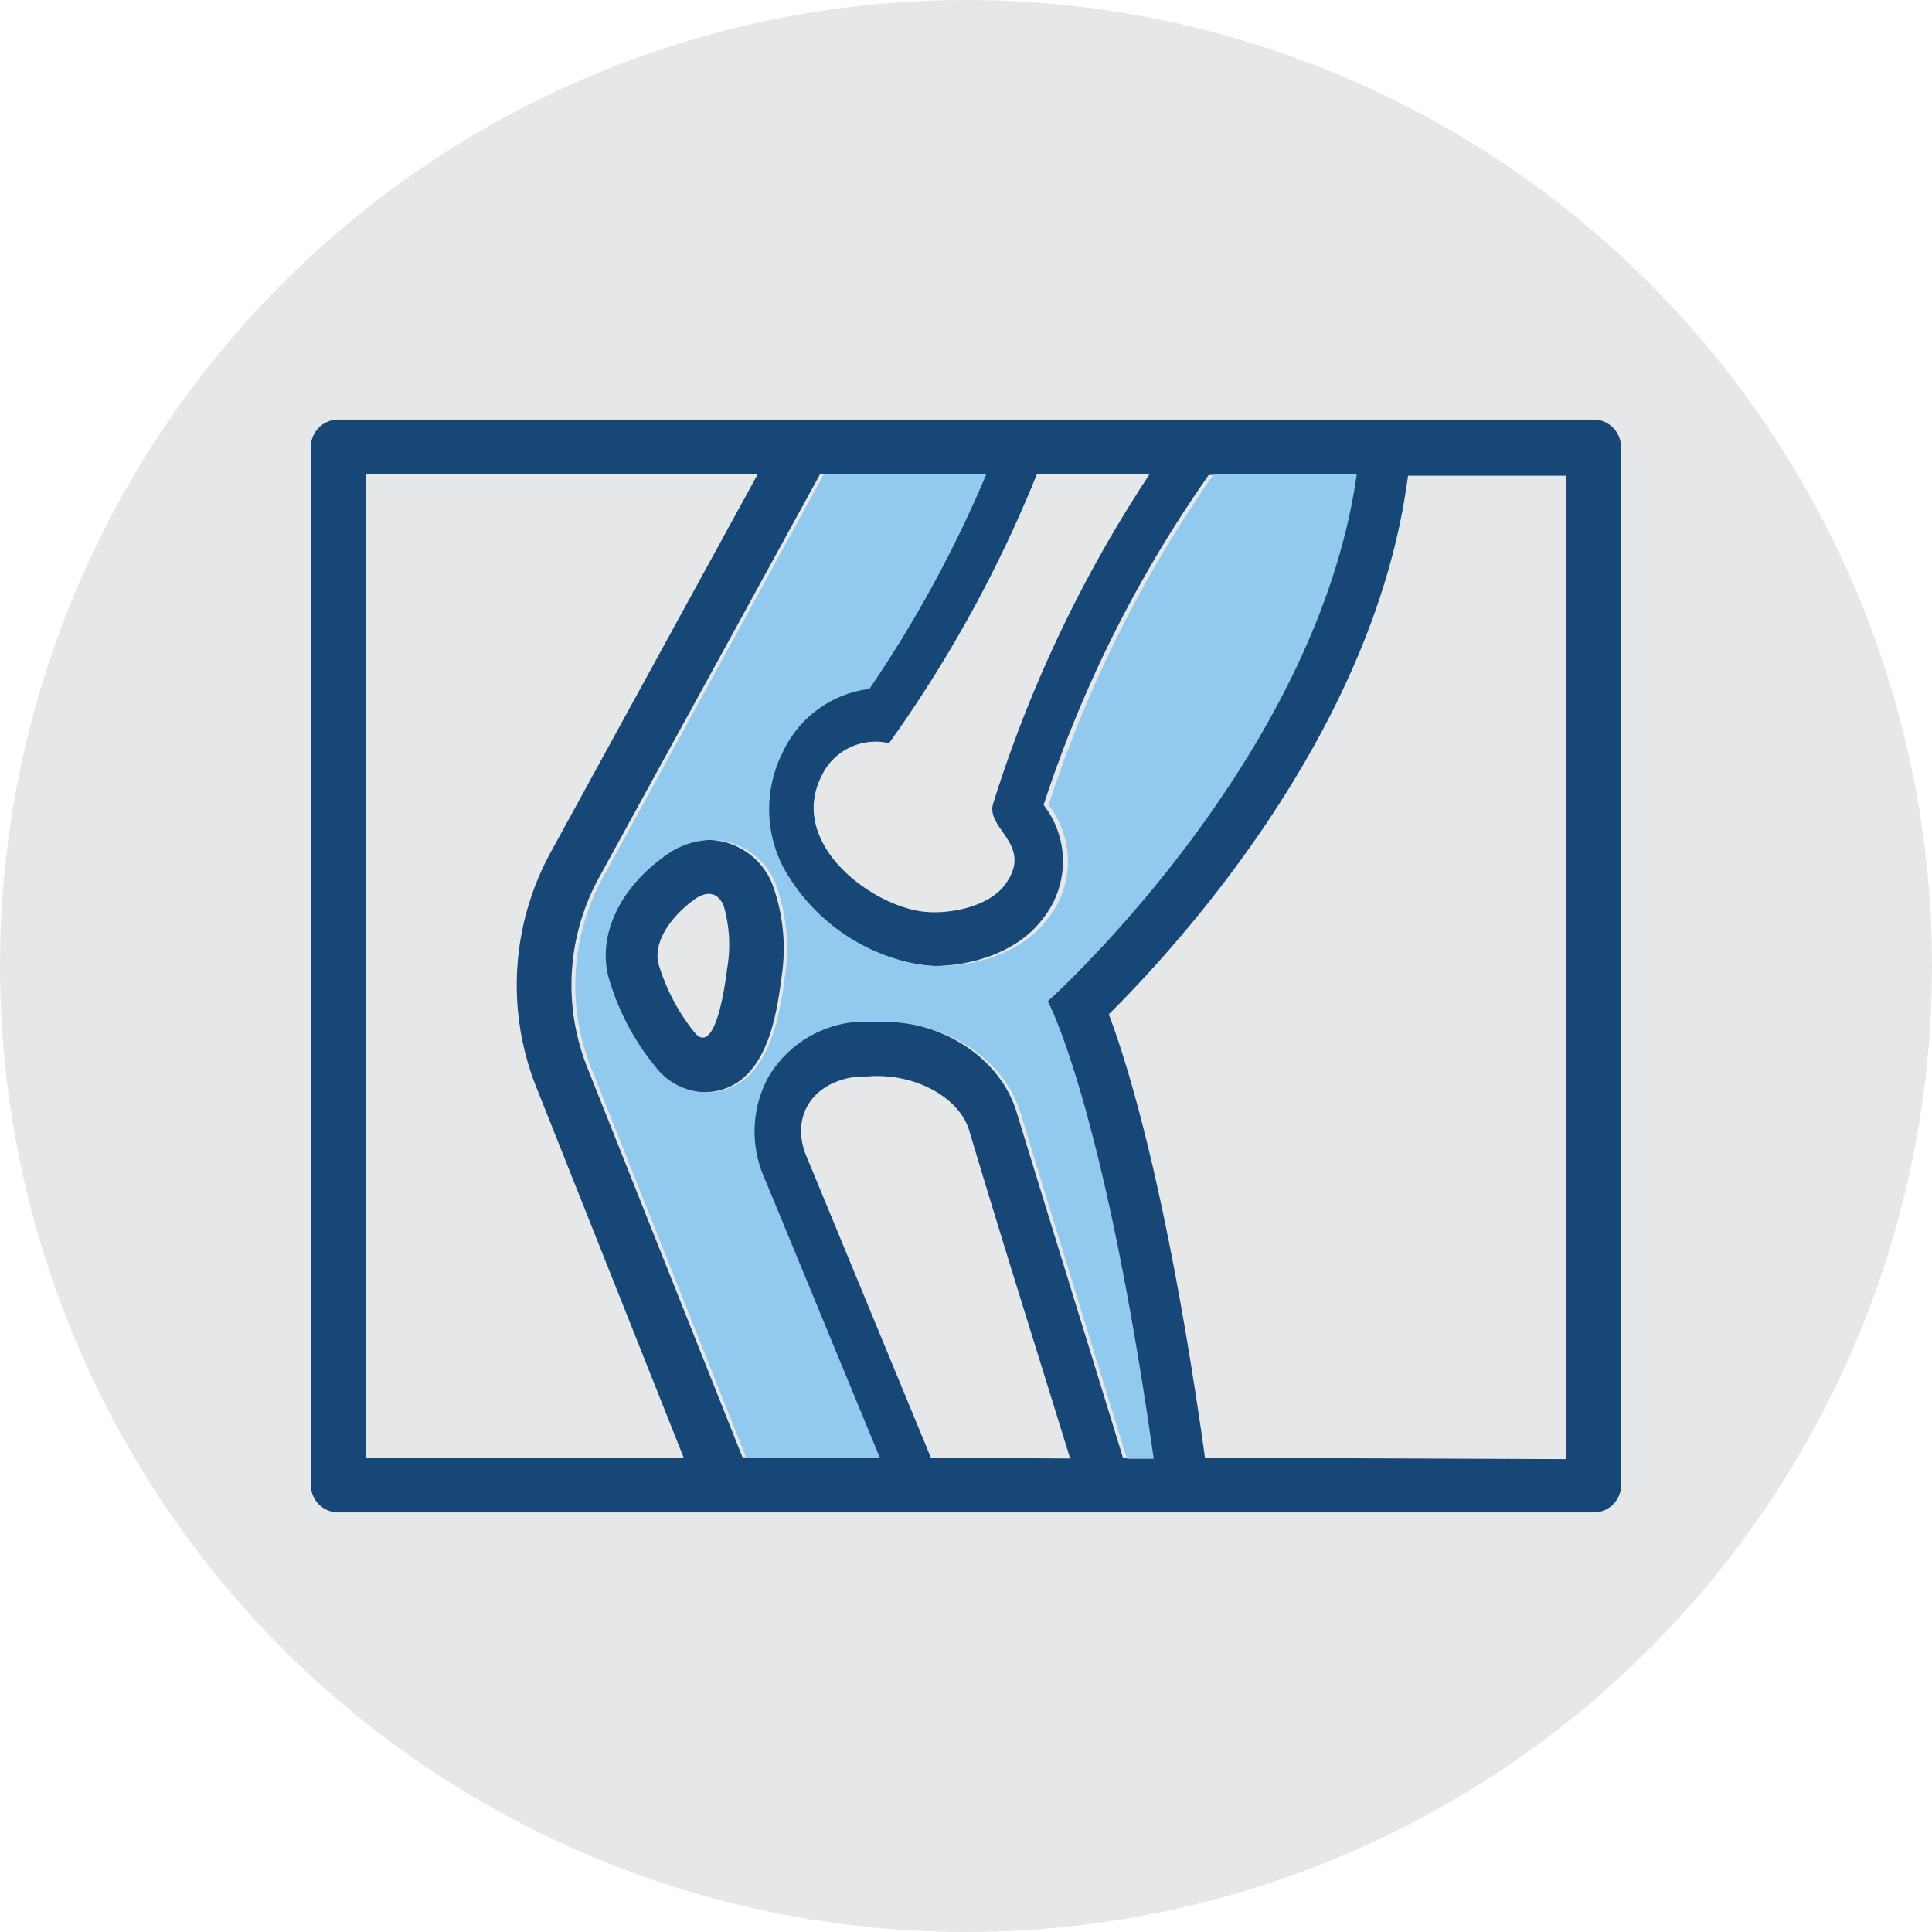
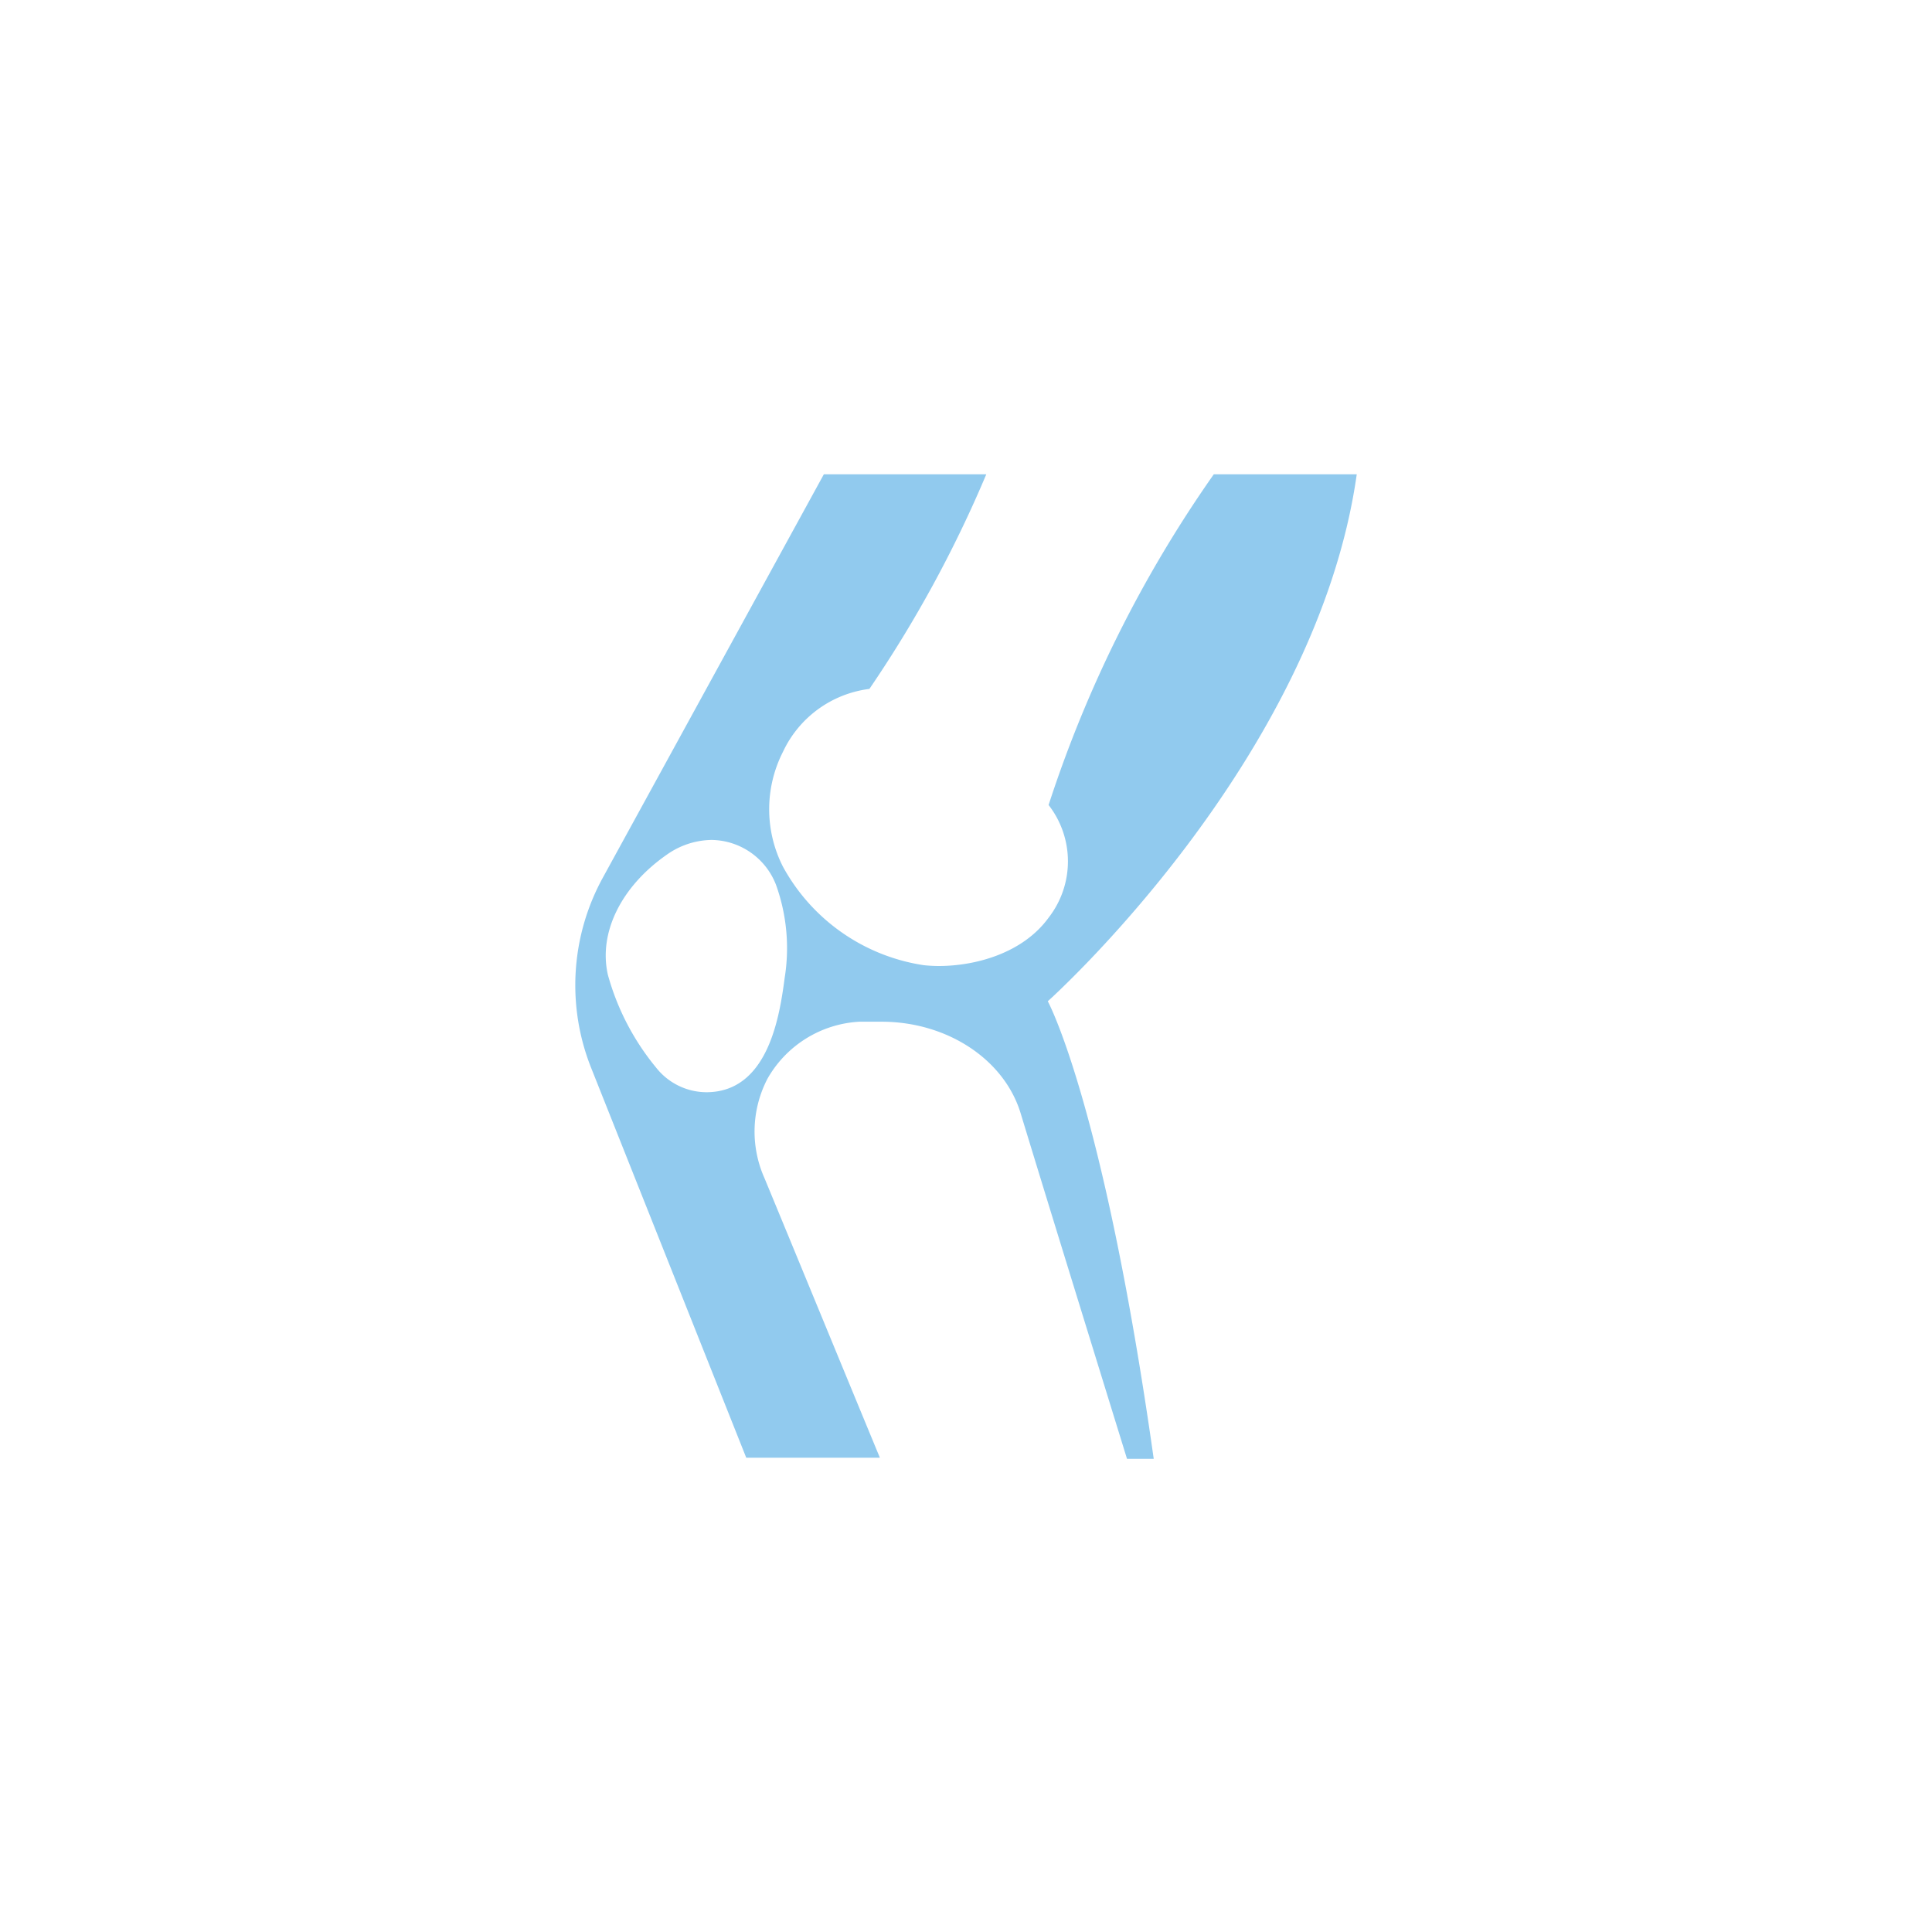
<svg xmlns="http://www.w3.org/2000/svg" id="Layer_1" data-name="Layer 1" viewBox="0 0 120 120">
  <defs>
    <style>.cls-1{fill:#e6e7e8;}.cls-2{fill:#164777;}.cls-3{fill:#91caee;}</style>
  </defs>
  <g id="circle">
-     <circle class="cls-1" cx="60" cy="60" r="60" />
-   </g>
-   <path class="cls-2" d="M100.68,27.76a1.7,1.7,0,0,0-1.7-1.7H21a1.7,1.7,0,0,0-1.69,1.7l0,64.48a1.7,1.7,0,0,0,1.7,1.7H99a1.7,1.7,0,0,0,1.69-1.7ZM71.41,90.54H69.75c-2.22-7.22-5.07-16.45-6.59-21.41-1-3.38-4.56-5.74-8.65-5.74-.29,0-.57,0-1,0l-.37,0A7,7,0,0,0,47.43,67a7.11,7.11,0,0,0-.19,6.15c1.81,4.4,4.74,11.47,7.17,17.37H46.12L36.48,66.31a13.85,13.85,0,0,1,.72-11.79L50.93,29.46H61a76,76,0,0,1-7.26,13.33,6.87,6.87,0,0,0-5.43,3.86,7.86,7.86,0,0,0,0,7.13A12,12,0,0,0,57.1,59.9,9,9,0,0,0,58,60c2.24,0,5.2-.79,6.82-3a5.7,5.7,0,0,0,0-7,77.23,77.23,0,0,1,10.26-20.5H84c-2.51,17.83-19.2,32.66-19.2,32.66S68.28,68.42,71.41,90.54Zm-13.59,0L50.07,71.77c-1-2.46.45-4.66,3.31-4.91l.51,0c2.86-.24,5.68,1.26,6.31,3.36,2,6.7,4.15,13.51,6.27,20.37Zm4.63-35.63c-1,1.42-3.49,1.89-5.05,1.72-3.28-.35-8.47-4.23-6.38-8.42a3.71,3.71,0,0,1,4.2-2.05,80.14,80.14,0,0,0,9.18-16.7h7A80.79,80.79,0,0,0,61.69,49.9C61.19,51.48,64.23,52.46,62.45,54.91ZM22.71,90.54l0-61.08H47.06L34.22,52.91a17.17,17.17,0,0,0-.9,14.64l9.15,23Zm52.13,0-.06-.46C72.57,74.51,70.21,66.55,68.87,63c4.56-4.53,16.35-17.57,18.52-33l.07-.45h9.83l0,61.08Z" />
-   <path class="cls-2" d="M44,52.17a4.93,4.93,0,0,0-2.79.92c-2.85,2-4.25,4.87-3.65,7.47a15.55,15.55,0,0,0,3,5.76,4,4,0,0,0,3.11,1.52c3.93,0,4.56-4.79,4.87-7.12A11.63,11.63,0,0,0,48,55,4.35,4.35,0,0,0,44,52.17Zm1.15,8.13c-.46,3.42-1.18,4.83-2,3.84a12.46,12.46,0,0,1-2.26-4.31c-.3-1.31.72-2.87,2.29-4,.78-.52,1.41-.39,1.77.43A8.7,8.7,0,0,1,45.14,60.3Z" />
+     </g>
  <path class="cls-3" d="M84.27,29.46H75.39A77.23,77.23,0,0,0,65.13,50a5.7,5.7,0,0,1,0,7c-1.62,2.23-4.58,3-6.82,3a9,9,0,0,1-.93-.05,12,12,0,0,1-8.75-6.12,7.86,7.86,0,0,1,0-7.13A6.87,6.87,0,0,1,54,42.79a76,76,0,0,0,7.26-13.33H51.17L37.44,54.52a13.89,13.89,0,0,0-.73,11.79l9.64,24.23h8.3c-2.44-5.9-5.36-13-7.17-17.37A7.11,7.11,0,0,1,47.67,67a7,7,0,0,1,5.71-3.54l.37,0c.42,0,.71,0,1,0,4.1,0,7.66,2.36,8.66,5.74,1.52,5,4.36,14.19,6.59,21.41h1.66c-3.13-22.12-6.58-28.42-6.58-28.42S81.75,47.29,84.27,29.46ZM48.74,60.72c-.31,2.33-1,7.12-4.87,7.12a4,4,0,0,1-3.11-1.52,15.55,15.55,0,0,1-3-5.76c-.6-2.6.8-5.48,3.65-7.47a4.93,4.93,0,0,1,2.79-.92,4.35,4.35,0,0,1,4,2.79A11.63,11.63,0,0,1,48.74,60.72Z" />
</svg>